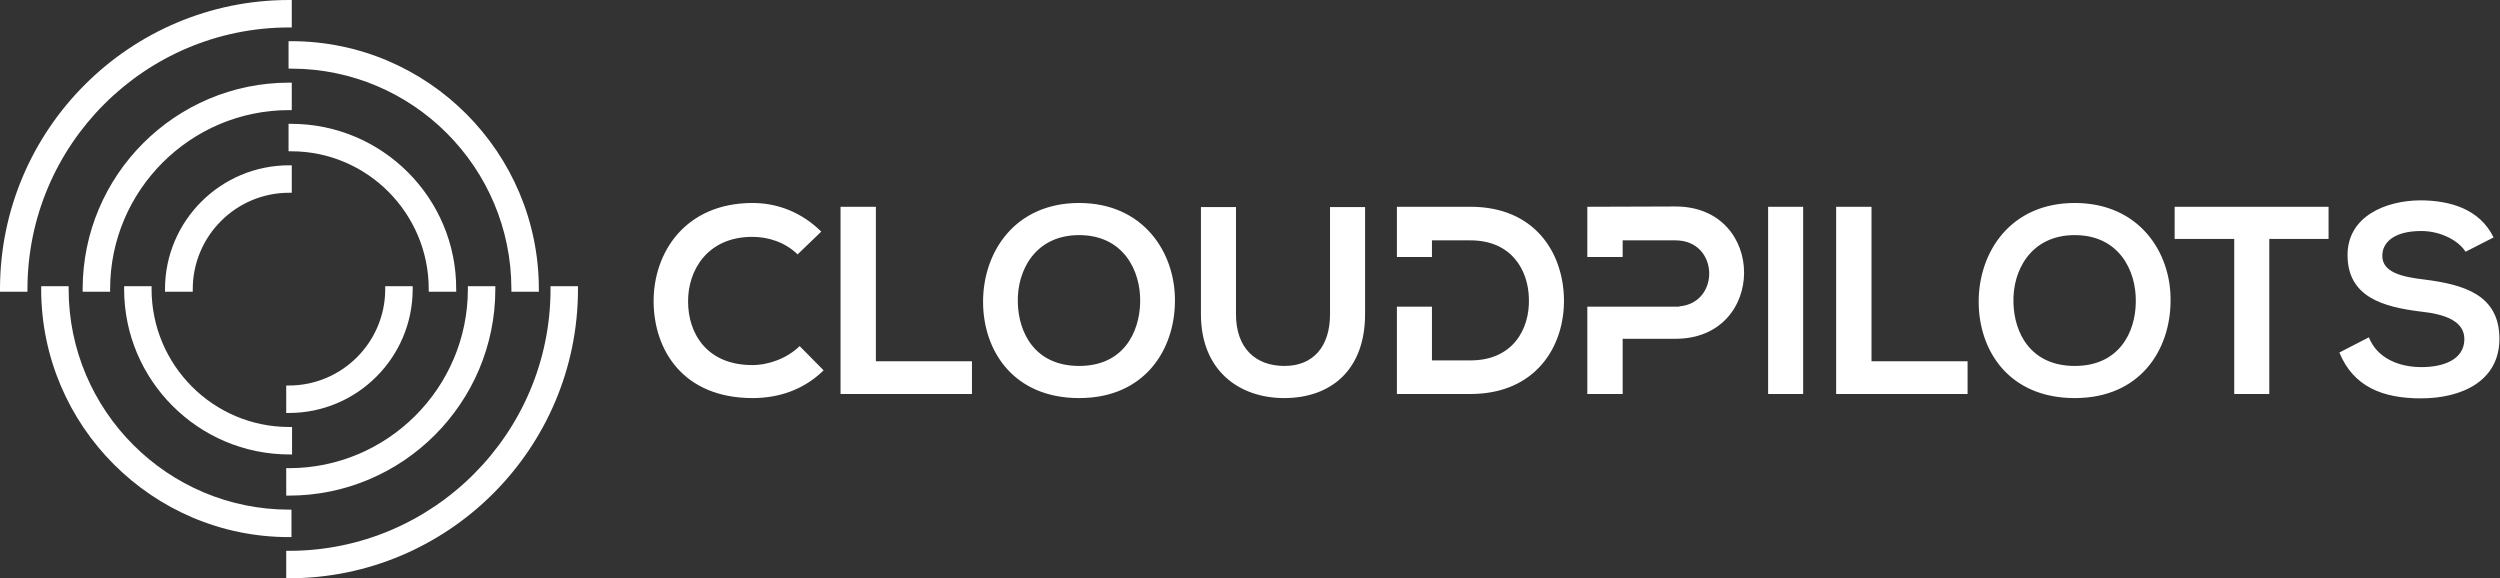
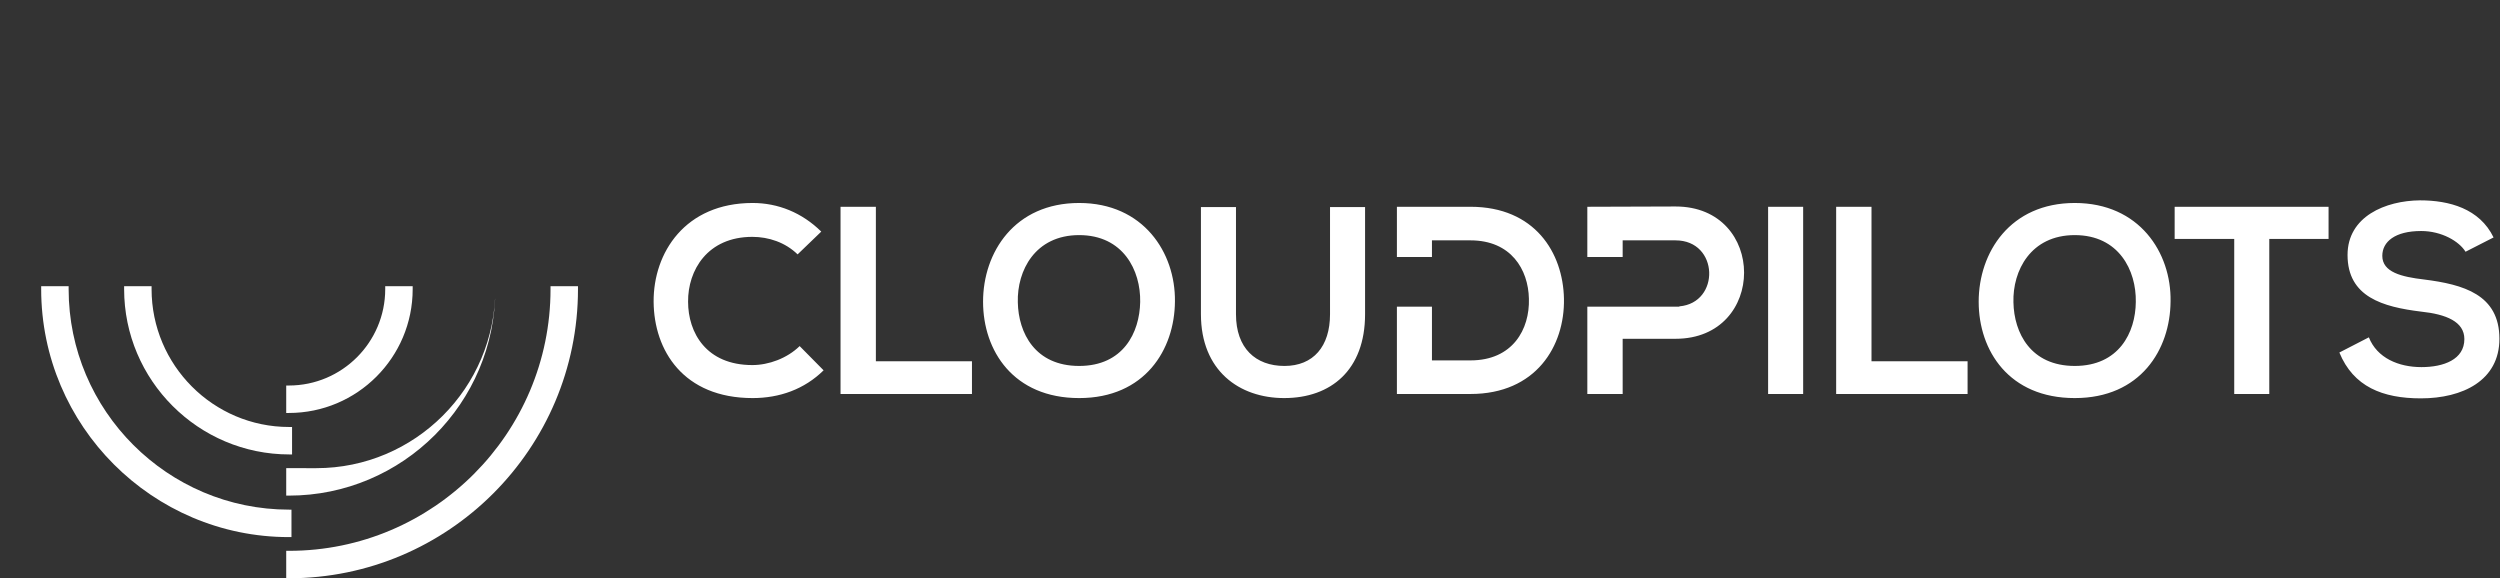
<svg xmlns="http://www.w3.org/2000/svg" version="1.1" x="0px" y="0px" viewBox="0 0 856 198" style="enable-background:new 0 0 856 198;" xml:space="preserve">
  <rect x="0" y="0" width="856" height="198" fill="#333333" stroke="none" />
  <style type="text/css">
	.st0{enable-background:new    ;}
	.st1{fill:#FFFFFF;}
</style>
  <g id="Form_3_1_" class="st0">
-     <path class="st1" d="M99,0C44.4,0,0,44.4,0,99v0.9h9.4V99C9.4,49.6,49.6,9.4,99,9.4h0.9V0H99z M28.3,99v0.9h9.4V99   c0-33.8,27.5-61.3,61.3-61.3h0.9v-9.4H99C60,28.3,28.3,60,28.3,99z M56.5,99v0.9H66V99c0-18.2,14.8-33,33-33h0.9v-9.4H99   C75.6,56.6,56.5,75.6,56.5,99z" />
-   </g>
+     </g>
  <g id="Form_4_1_" class="st0">
-     <path class="st1" d="M99.7,14.1h-0.9v9.4h0.9c41.6,0,75.4,33.8,75.4,75.5v0.9h9.4V99C184.5,52.2,146.5,14.1,99.7,14.1z M99.7,42.4   h-0.9v9.4h0.9c26,0,47.1,21.2,47.1,47.2v0.9h9.4V99C156.3,67.8,130.9,42.4,99.7,42.4z" />
-   </g>
+     </g>
  <g id="Form_5_1_" class="st0">
-     <path class="st1" d="M188.5,98V99c0,49.4-40.2,89.6-89.5,89.6H98v9.4h0.9c54.6,0,99-44.4,99-99V98H188.5z M169.6,99V98h-9.4V99   c0,33.8-27.5,61.3-61.3,61.3H98v9.4h0.9C137.9,169.7,169.6,138,169.6,99z M141.3,99V98h-9.4V99c0,18.2-14.8,33-33,33H98v9.4h0.9   C122.3,141.4,141.3,122.4,141.3,99z" />
+     <path class="st1" d="M188.5,98V99c0,49.4-40.2,89.6-89.5,89.6H98v9.4h0.9c54.6,0,99-44.4,99-99V98H188.5z M169.6,99V98V99   c0,33.8-27.5,61.3-61.3,61.3H98v9.4h0.9C137.9,169.7,169.6,138,169.6,99z M141.3,99V98h-9.4V99c0,18.2-14.8,33-33,33H98v9.4h0.9   C122.3,141.4,141.3,122.4,141.3,99z" />
  </g>
  <g id="Form_6_1_" class="st0">
    <path class="st1" d="M23.5,99V98h-9.4V99c0,46.8,38.1,84.9,84.8,84.9h0.9v-9.4H99C57.4,174.5,23.5,140.6,23.5,99z M99,146.2   c-26,0-47.1-21.2-47.1-47.2V98h-9.4V99c0,31.2,25.4,56.6,56.6,56.6h0.9v-9.4H99z" />
  </g>
  <g id="Rechteck_2_Kopie_1_" class="st0">
    <path class="st1" d="M455.4,107.6c0,11-5.7,17.7-15.6,17.7s-16.6-6.1-16.6-17.7V70.9h-12v36.7c0,19.3,13.1,28.7,28.5,28.7   c16.1,0,27.7-9.7,27.7-28.7V70.9h-12V107.6z M369.5,69.5c-22.1,0-32.9,16.9-32.9,33.8c0,16.8,10.4,33,32.9,33   c22.5,0,32.7-16.6,32.8-33.1C402.5,86.5,391.5,69.5,369.5,69.5z M369.5,125.3c-15.1,0-20.8-11.3-21-21.8c-0.3-10.8,5.9-23,21-23   c15.1,0,21.1,12.1,20.9,22.9C390.2,113.9,384.6,125.3,369.5,125.3z M299.9,70.8h-12.1v64.1h45v-11.2h-32.9V70.8z M257.6,125   c-15.8,0-22-11.1-22-21.7c-0.1-10.7,6.6-22.2,22-22.2c5.6,0,11.3,1.9,15.5,6l8.1-7.8c-6.6-6.5-14.8-9.8-23.5-9.8   c-23.1,0-34,17-33.9,33.8c0.1,16.7,10.2,33,33.9,33c9.2,0,17.7-3,24.3-9.5l-8.2-8.3C269.5,122.7,263.2,125,257.6,125z M503.5,70.8   h-25.2V88h12v-5.7h13.2c13.9,0,19.8,10,20,20c0.3,10.4-5.5,21.1-20,21.1h-13.2V105h-12v29.9h25.2c22.4,0,32.3-16.4,32-32.6   C535.2,86.5,525.5,70.8,503.5,70.8z M710.4,69.5c-22.1,0-32.9,16.9-32.9,33.8c0,16.8,10.4,33,32.9,33c22.5,0,32.7-16.6,32.8-33.1   C743.5,86.5,732.5,69.5,710.4,69.5z M710.4,125.3c-15.1,0-20.8-11.3-21-21.8c-0.3-10.8,5.9-23,21-23c15.1,0,21.1,12.1,20.9,22.9   C731.2,113.9,725.5,125.3,710.4,125.3z M744.6,81.8H765v53.1H777V81.8h20.3v-11h-52.7V81.8z M573.7,70.7c-10.1,0-20.1,0.1-30.2,0.1   V88h12.1v-5.7h18.1c14.9,0,15.4,21.4,1.3,22.6v0.1h-31.5v29.9h12.1V116h18.1C605,116,605,70.7,573.7,70.7z M830,95.7   c-7.7-0.9-14.3-2.5-14.3-8.1c0-4.8,4.3-8.5,13.3-8.5c7,0,13,3.5,15.2,7.1l9.6-4.9c-4.8-9.9-15.2-12.7-25.2-12.7   c-11.8,0.1-24.8,5.5-24.8,18.7c0,14.4,12.1,17.8,25.2,19.4c8.5,0.9,14.8,3.4,14.8,9.4c0,7-7.1,9.6-14.7,9.6   c-7.8,0-15.2-3.1-18-10.2l-10.1,5.2c4.8,11.7,14.8,15.7,27.9,15.7c14.3,0,26.9-6.1,26.9-20.4C855.8,100.8,843.4,97.4,830,95.7z    M640.8,70.8h-12.1v64.1h45v-11.2h-32.9V70.8z M605.4,134.9h12V70.8h-12V134.9z" />
  </g>
</svg>